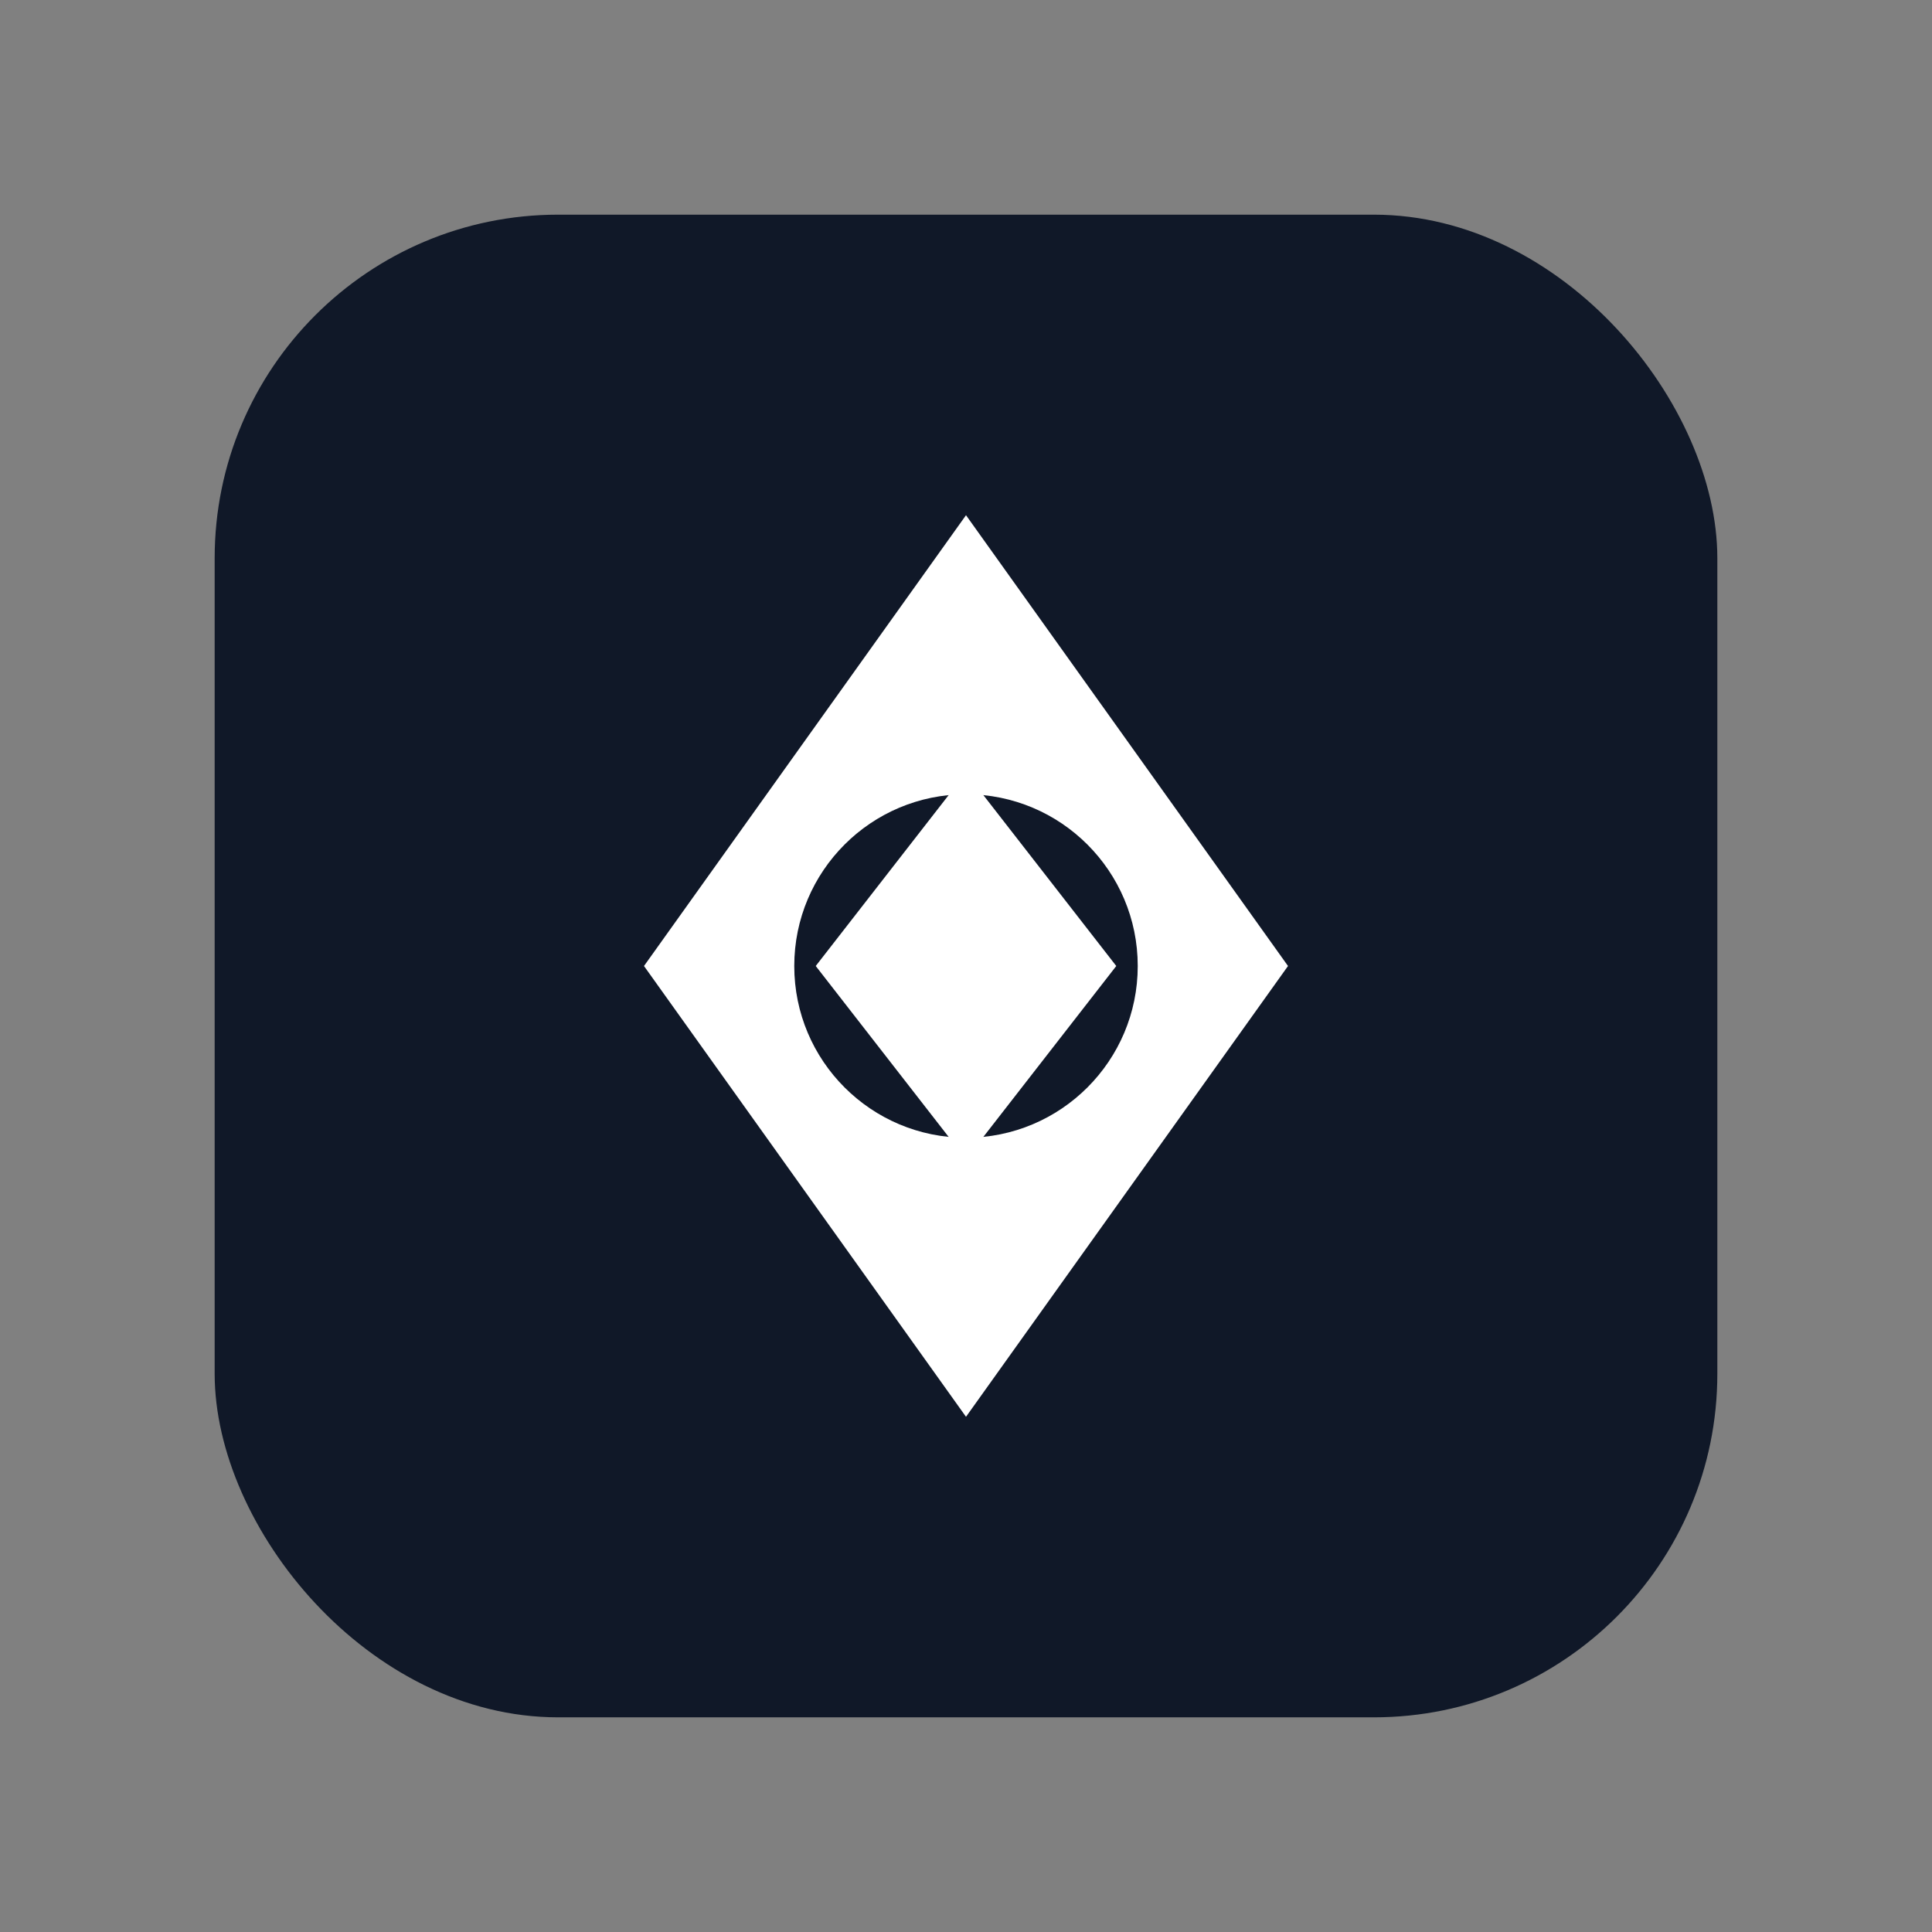
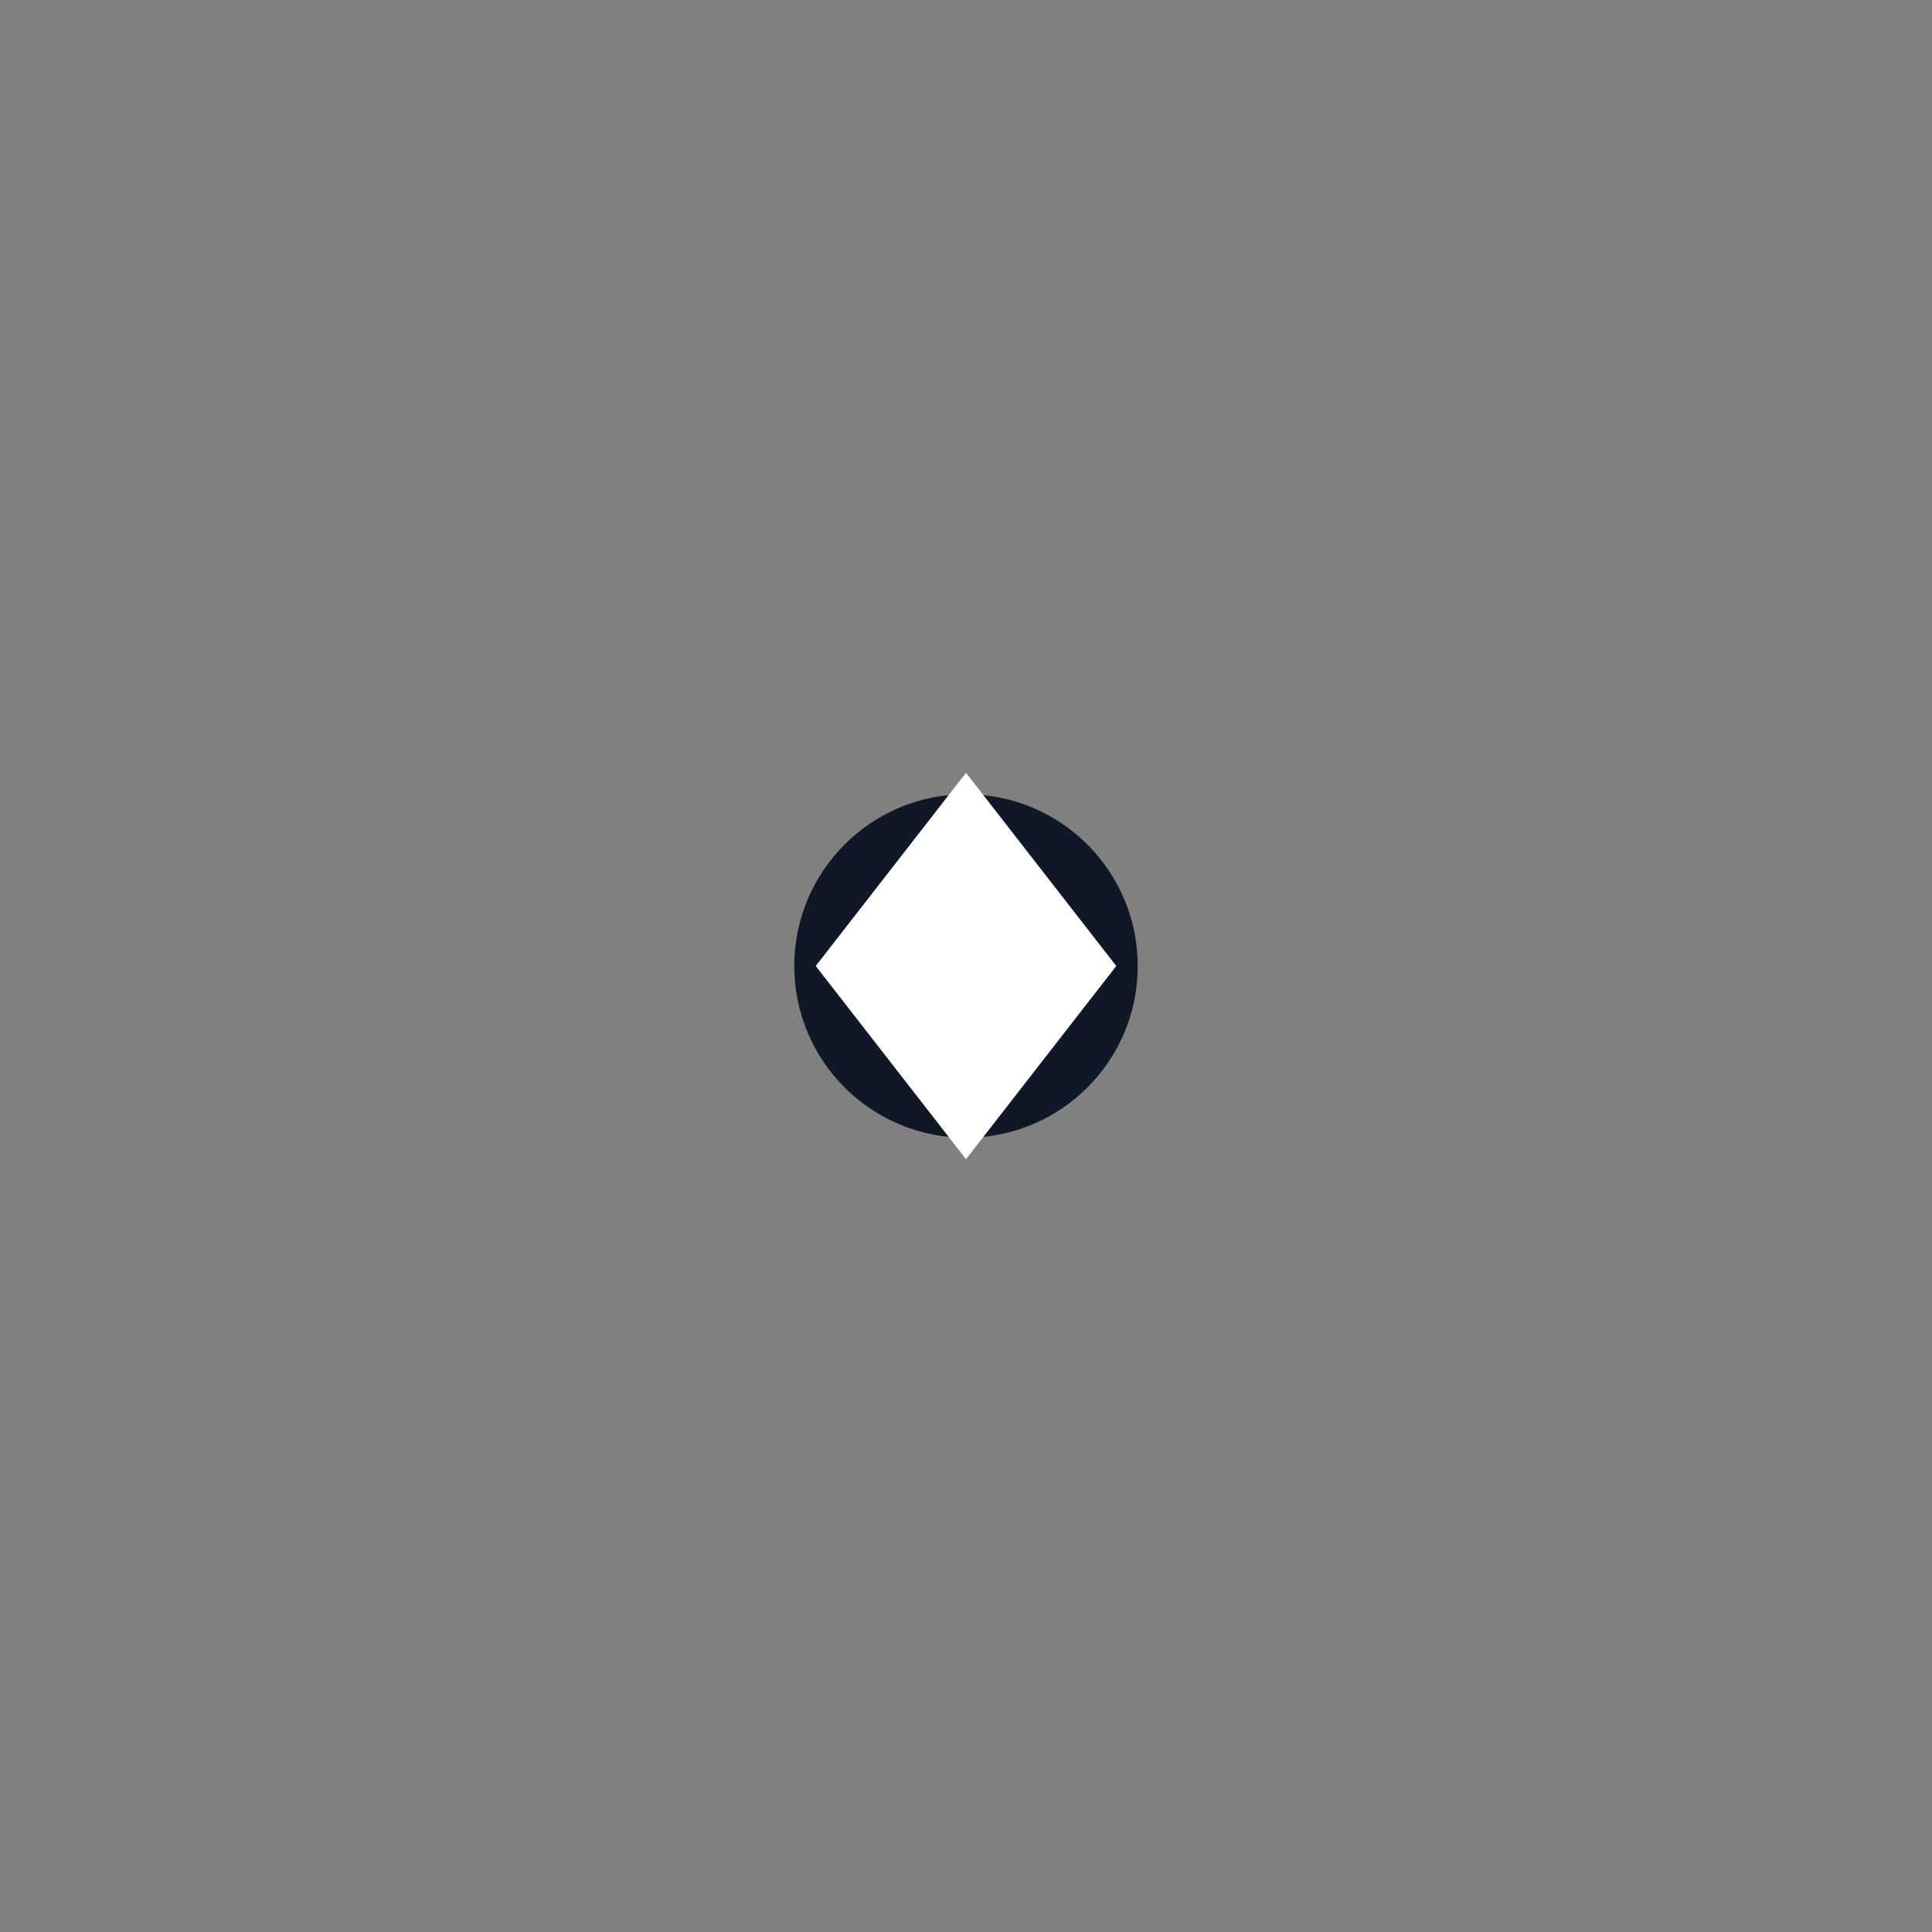
<svg xmlns="http://www.w3.org/2000/svg" width="45" height="45" viewBox="0 0 45 45" fill="none">
  <rect x="0" y="0" width="45" height="45" fill="#808080" stroke="none" />
-   <rect x="5" y="5" width="35" height="35" rx="8" fill="#101828" />
-   <path d="M22.5 12 L30 22.5 L22.5 33 L15 22.5 Z" fill="#fff" />
  <circle cx="22.5" cy="22.5" r="4" fill="#101828" />
  <path d="M22.5 18 L26 22.5 L22.5 27 L19 22.5 Z" fill="#fff" />
</svg>